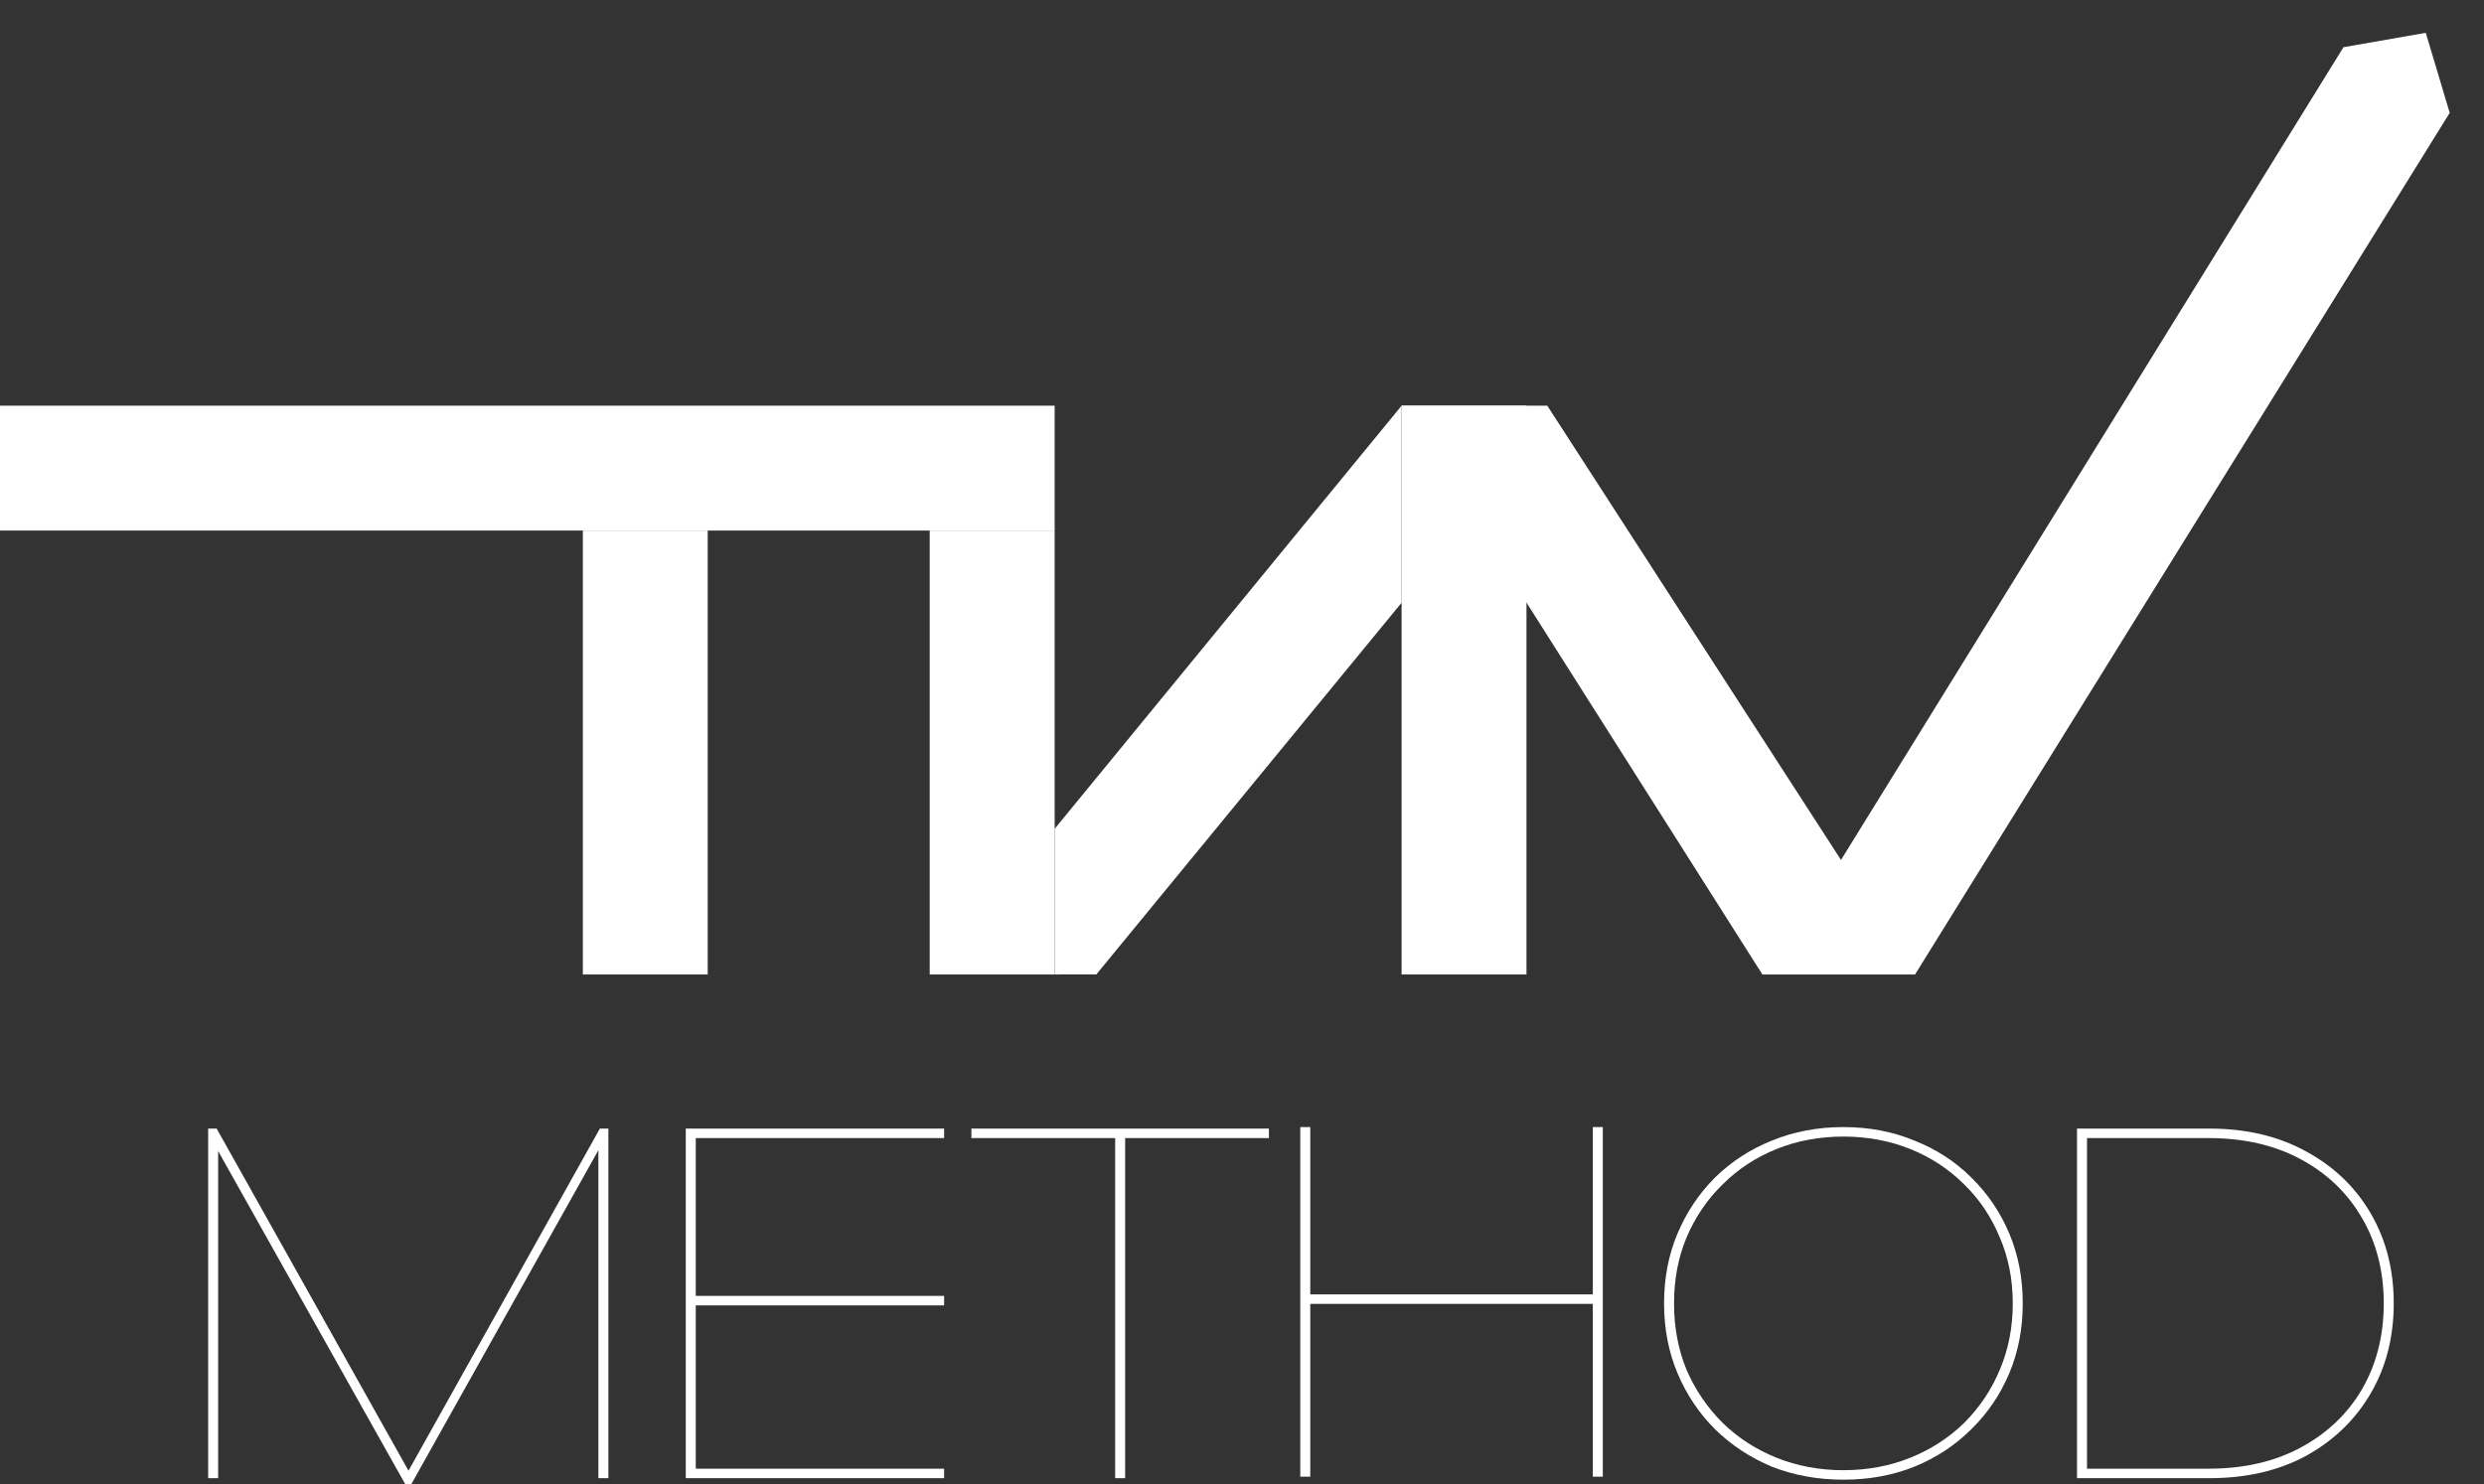
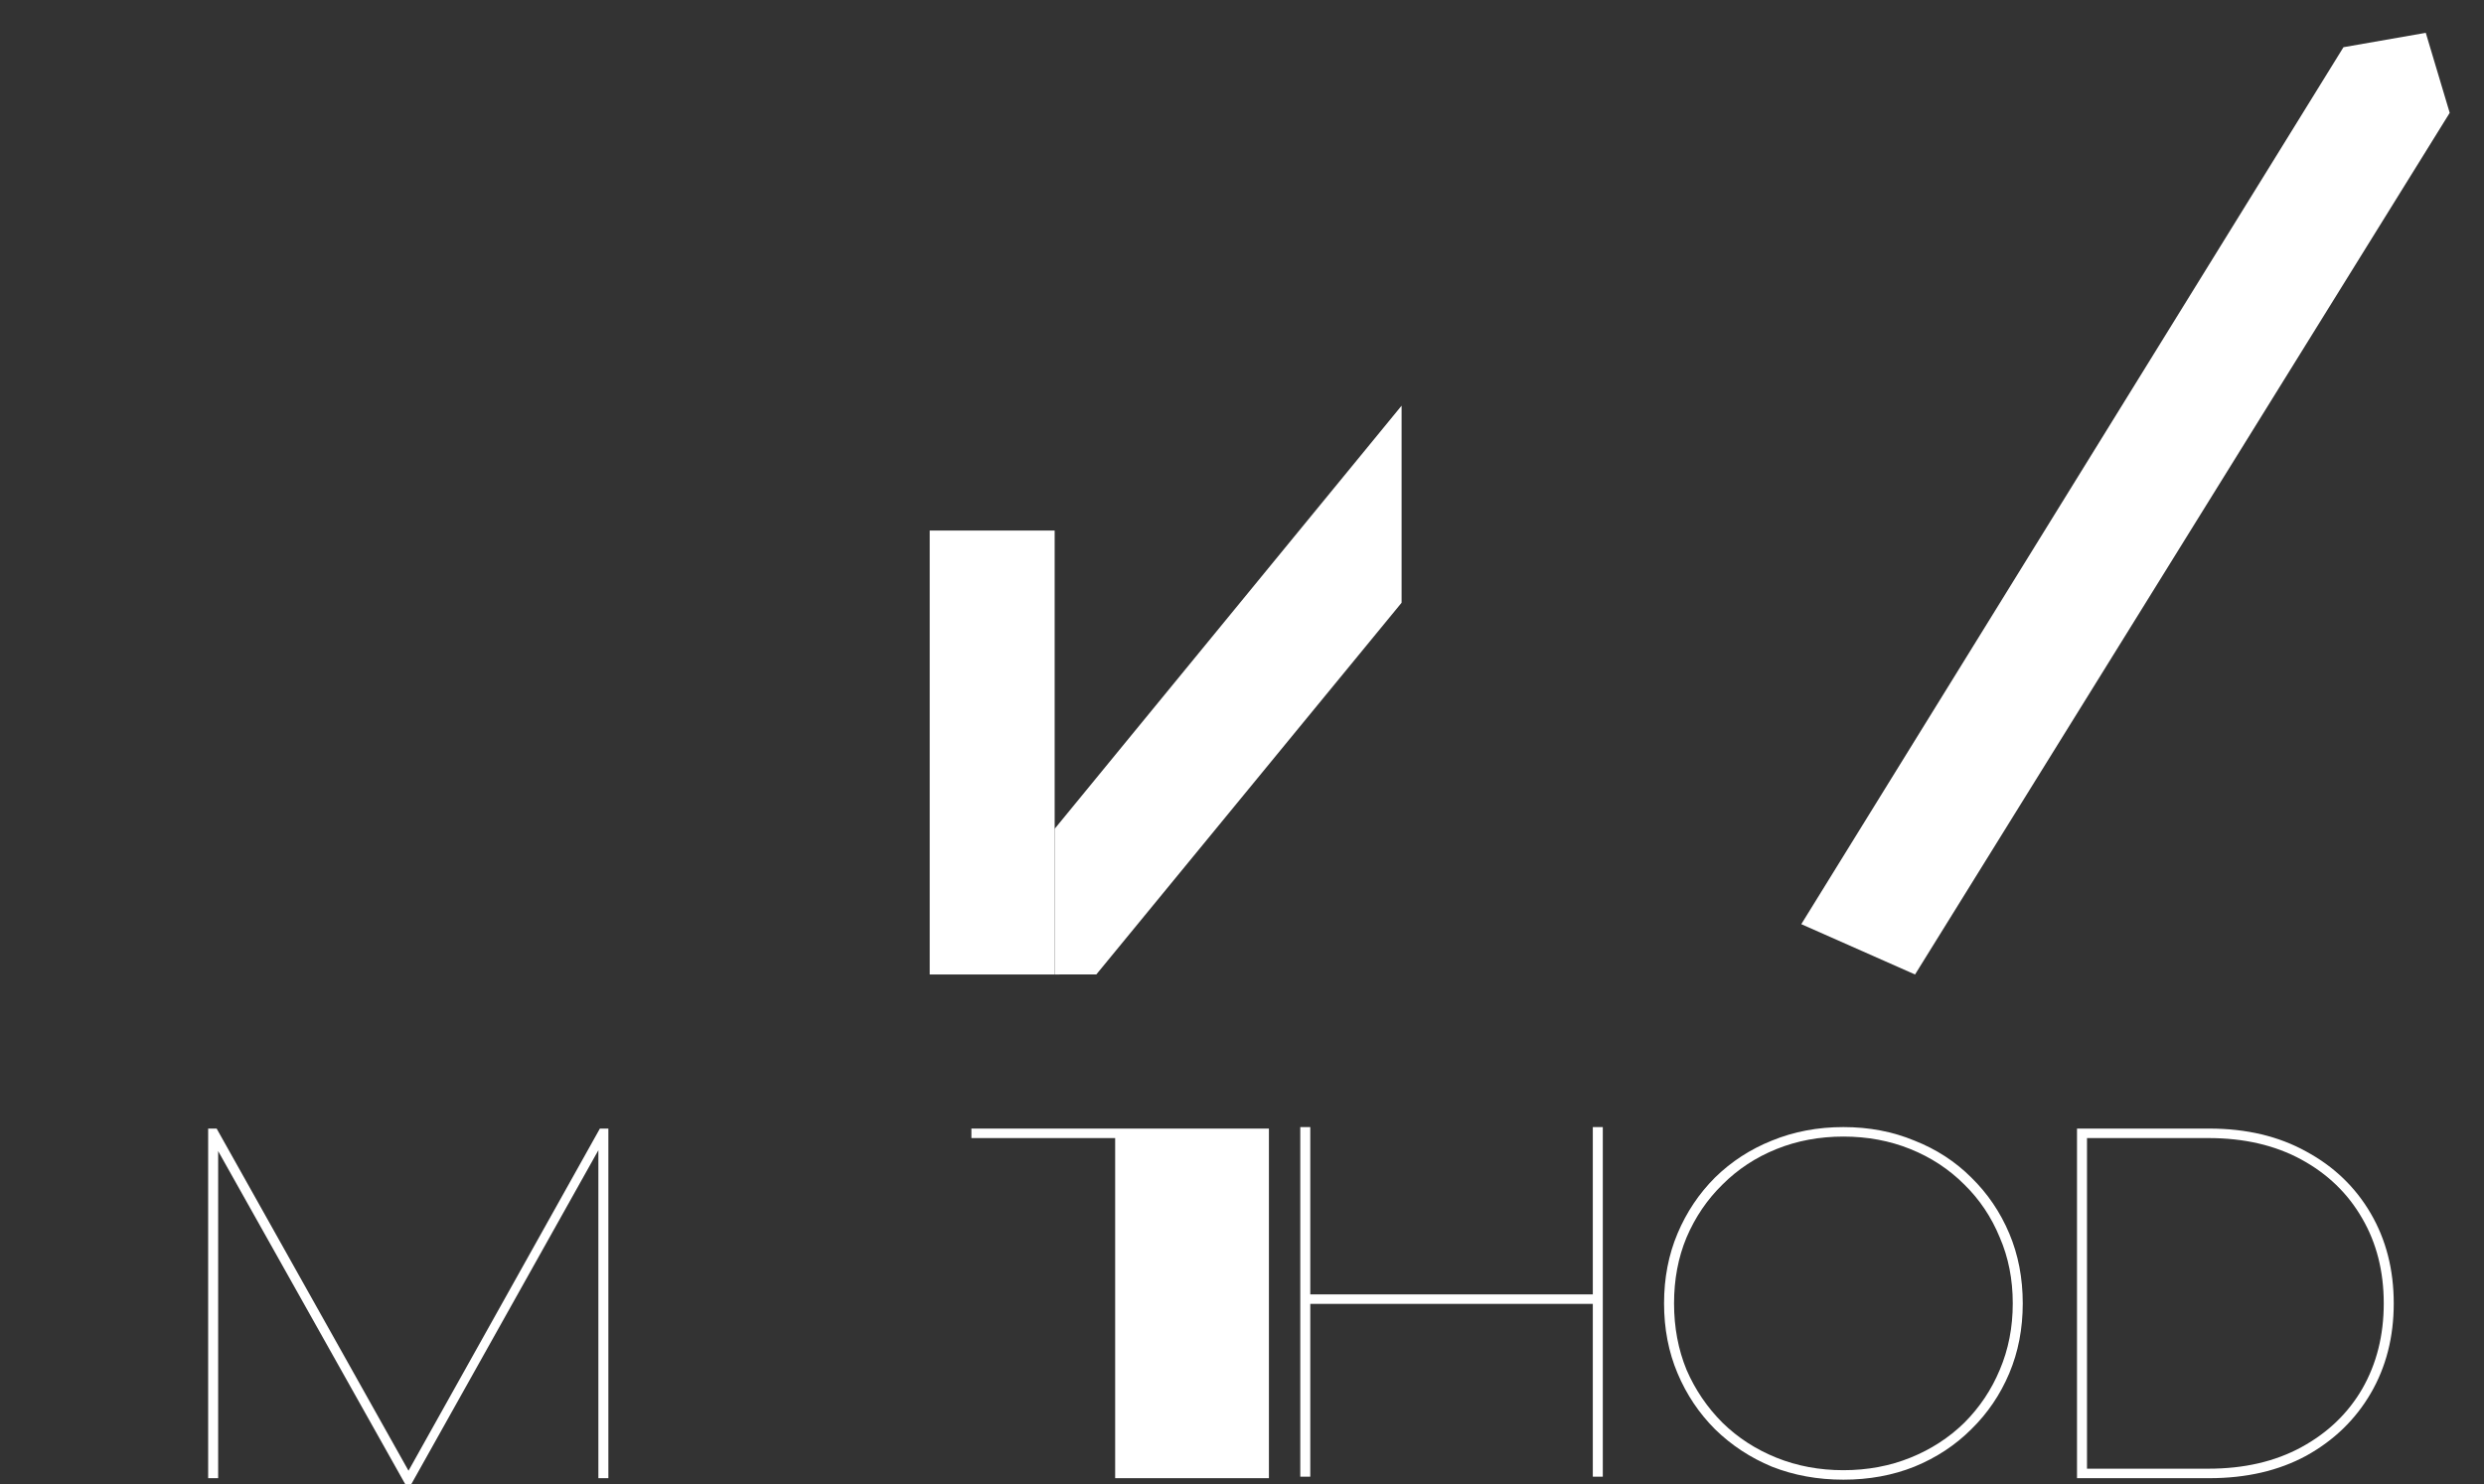
<svg xmlns="http://www.w3.org/2000/svg" width="179" height="107" viewBox="0 0 179 107" fill="none">
  <rect x="0" y="0" width="179" height="107" fill="#333333" stroke="none" />
  <path d="M149.672 106.551V81.351H159.212C161.876 81.351 164.204 81.903 166.196 83.007C168.188 84.087 169.736 85.575 170.84 87.471C171.944 89.367 172.496 91.527 172.496 93.951C172.496 96.375 171.944 98.535 170.84 100.431C169.736 102.327 168.188 103.827 166.196 104.931C164.204 106.011 161.876 106.551 159.212 106.551H149.672ZM150.392 105.867H159.14C161.708 105.867 163.94 105.351 165.836 104.319C167.732 103.287 169.196 101.883 170.228 100.107C171.26 98.307 171.776 96.255 171.776 93.951C171.776 91.647 171.26 89.607 170.228 87.831C169.196 86.031 167.732 84.615 165.836 83.583C163.94 82.551 161.708 82.035 159.14 82.035H150.392V105.867Z" fill="white" />
  <path d="M132.838 106.659C130.99 106.659 129.274 106.347 127.69 105.723C126.13 105.075 124.762 104.175 123.586 103.023C122.434 101.871 121.534 100.527 120.886 98.991C120.238 97.455 119.914 95.775 119.914 93.951C119.914 92.127 120.238 90.447 120.886 88.911C121.534 87.375 122.434 86.031 123.586 84.879C124.762 83.727 126.13 82.839 127.69 82.215C129.274 81.567 130.99 81.243 132.838 81.243C134.686 81.243 136.39 81.567 137.95 82.215C139.534 82.839 140.902 83.727 142.054 84.879C143.23 86.031 144.142 87.375 144.79 88.911C145.438 90.447 145.762 92.127 145.762 93.951C145.762 95.775 145.438 97.455 144.79 98.991C144.142 100.527 143.23 101.871 142.054 103.023C140.902 104.175 139.534 105.075 137.95 105.723C136.39 106.347 134.686 106.659 132.838 106.659ZM132.838 105.975C134.566 105.975 136.174 105.675 137.662 105.075C139.15 104.475 140.446 103.635 141.55 102.555C142.654 101.451 143.506 100.179 144.106 98.739C144.73 97.275 145.042 95.679 145.042 93.951C145.042 92.223 144.73 90.639 144.106 89.199C143.506 87.735 142.654 86.463 141.55 85.383C140.446 84.279 139.15 83.427 137.662 82.827C136.174 82.227 134.566 81.927 132.838 81.927C131.11 81.927 129.502 82.227 128.014 82.827C126.526 83.427 125.23 84.279 124.126 85.383C123.022 86.463 122.158 87.735 121.534 89.199C120.934 90.639 120.634 92.223 120.634 93.951C120.634 95.679 120.934 97.275 121.534 98.739C122.158 100.179 123.022 101.451 124.126 102.555C125.23 103.635 126.526 104.475 128.014 105.075C129.502 105.675 131.11 105.975 132.838 105.975Z" fill="white" />
  <path d="M114.78 81.243H115.5V106.443H114.78V81.243ZM94.42 106.443H93.7V81.243H94.42V106.443ZM114.96 93.987H94.24V93.303H114.96V93.987Z" fill="white" />
-   <path d="M80.36 106.551V82.035H70V81.351H91.44V82.035H81.08V106.551H80.36Z" fill="white" />
-   <path d="M49.958 93.411H68.034V94.095H49.958V93.411ZM50.138 105.867H68.034V106.551H49.418V81.351H68.034V82.035H50.138V105.867Z" fill="white" />
+   <path d="M80.36 106.551V82.035H70V81.351H91.44V82.035V106.551H80.36Z" fill="white" />
  <path d="M15 106.551V81.351H15.612L29.6 106.303H29.276L43.228 81.351H43.84V106.551H43.12V82.395H43.408L29.636 106.987H29.204L15.396 82.395H15.72V106.551H15Z" fill="white" />
-   <path d="M0 29.243H76V38.243H0V29.243Z" fill="white" />
-   <path d="M50.998 38.243L50.998 70.243L42 70.243L42 38.243L50.998 38.243Z" fill="white" />
  <path d="M76 38.243L76 70.243L66.996 70.243L66.996 38.243L76 38.243Z" fill="white" />
  <path d="M101 43.447L79.001 70.241L76.001 70.242L76.001 59.742L101 29.243L101 43.447Z" fill="white" />
  <path d="M176.529 8.134L138 70.243L129.803 66.616L168.873 3.403L174.804 2.366L176.529 8.134Z" fill="white" />
-   <path d="M110 29.243L110 70.243L101 70.243L101 29.243L110 29.243Z" fill="white" />
-   <path d="M111.5 29.243L138 70.243L127 70.243L101 29.243L111.5 29.243Z" fill="white" />
</svg>